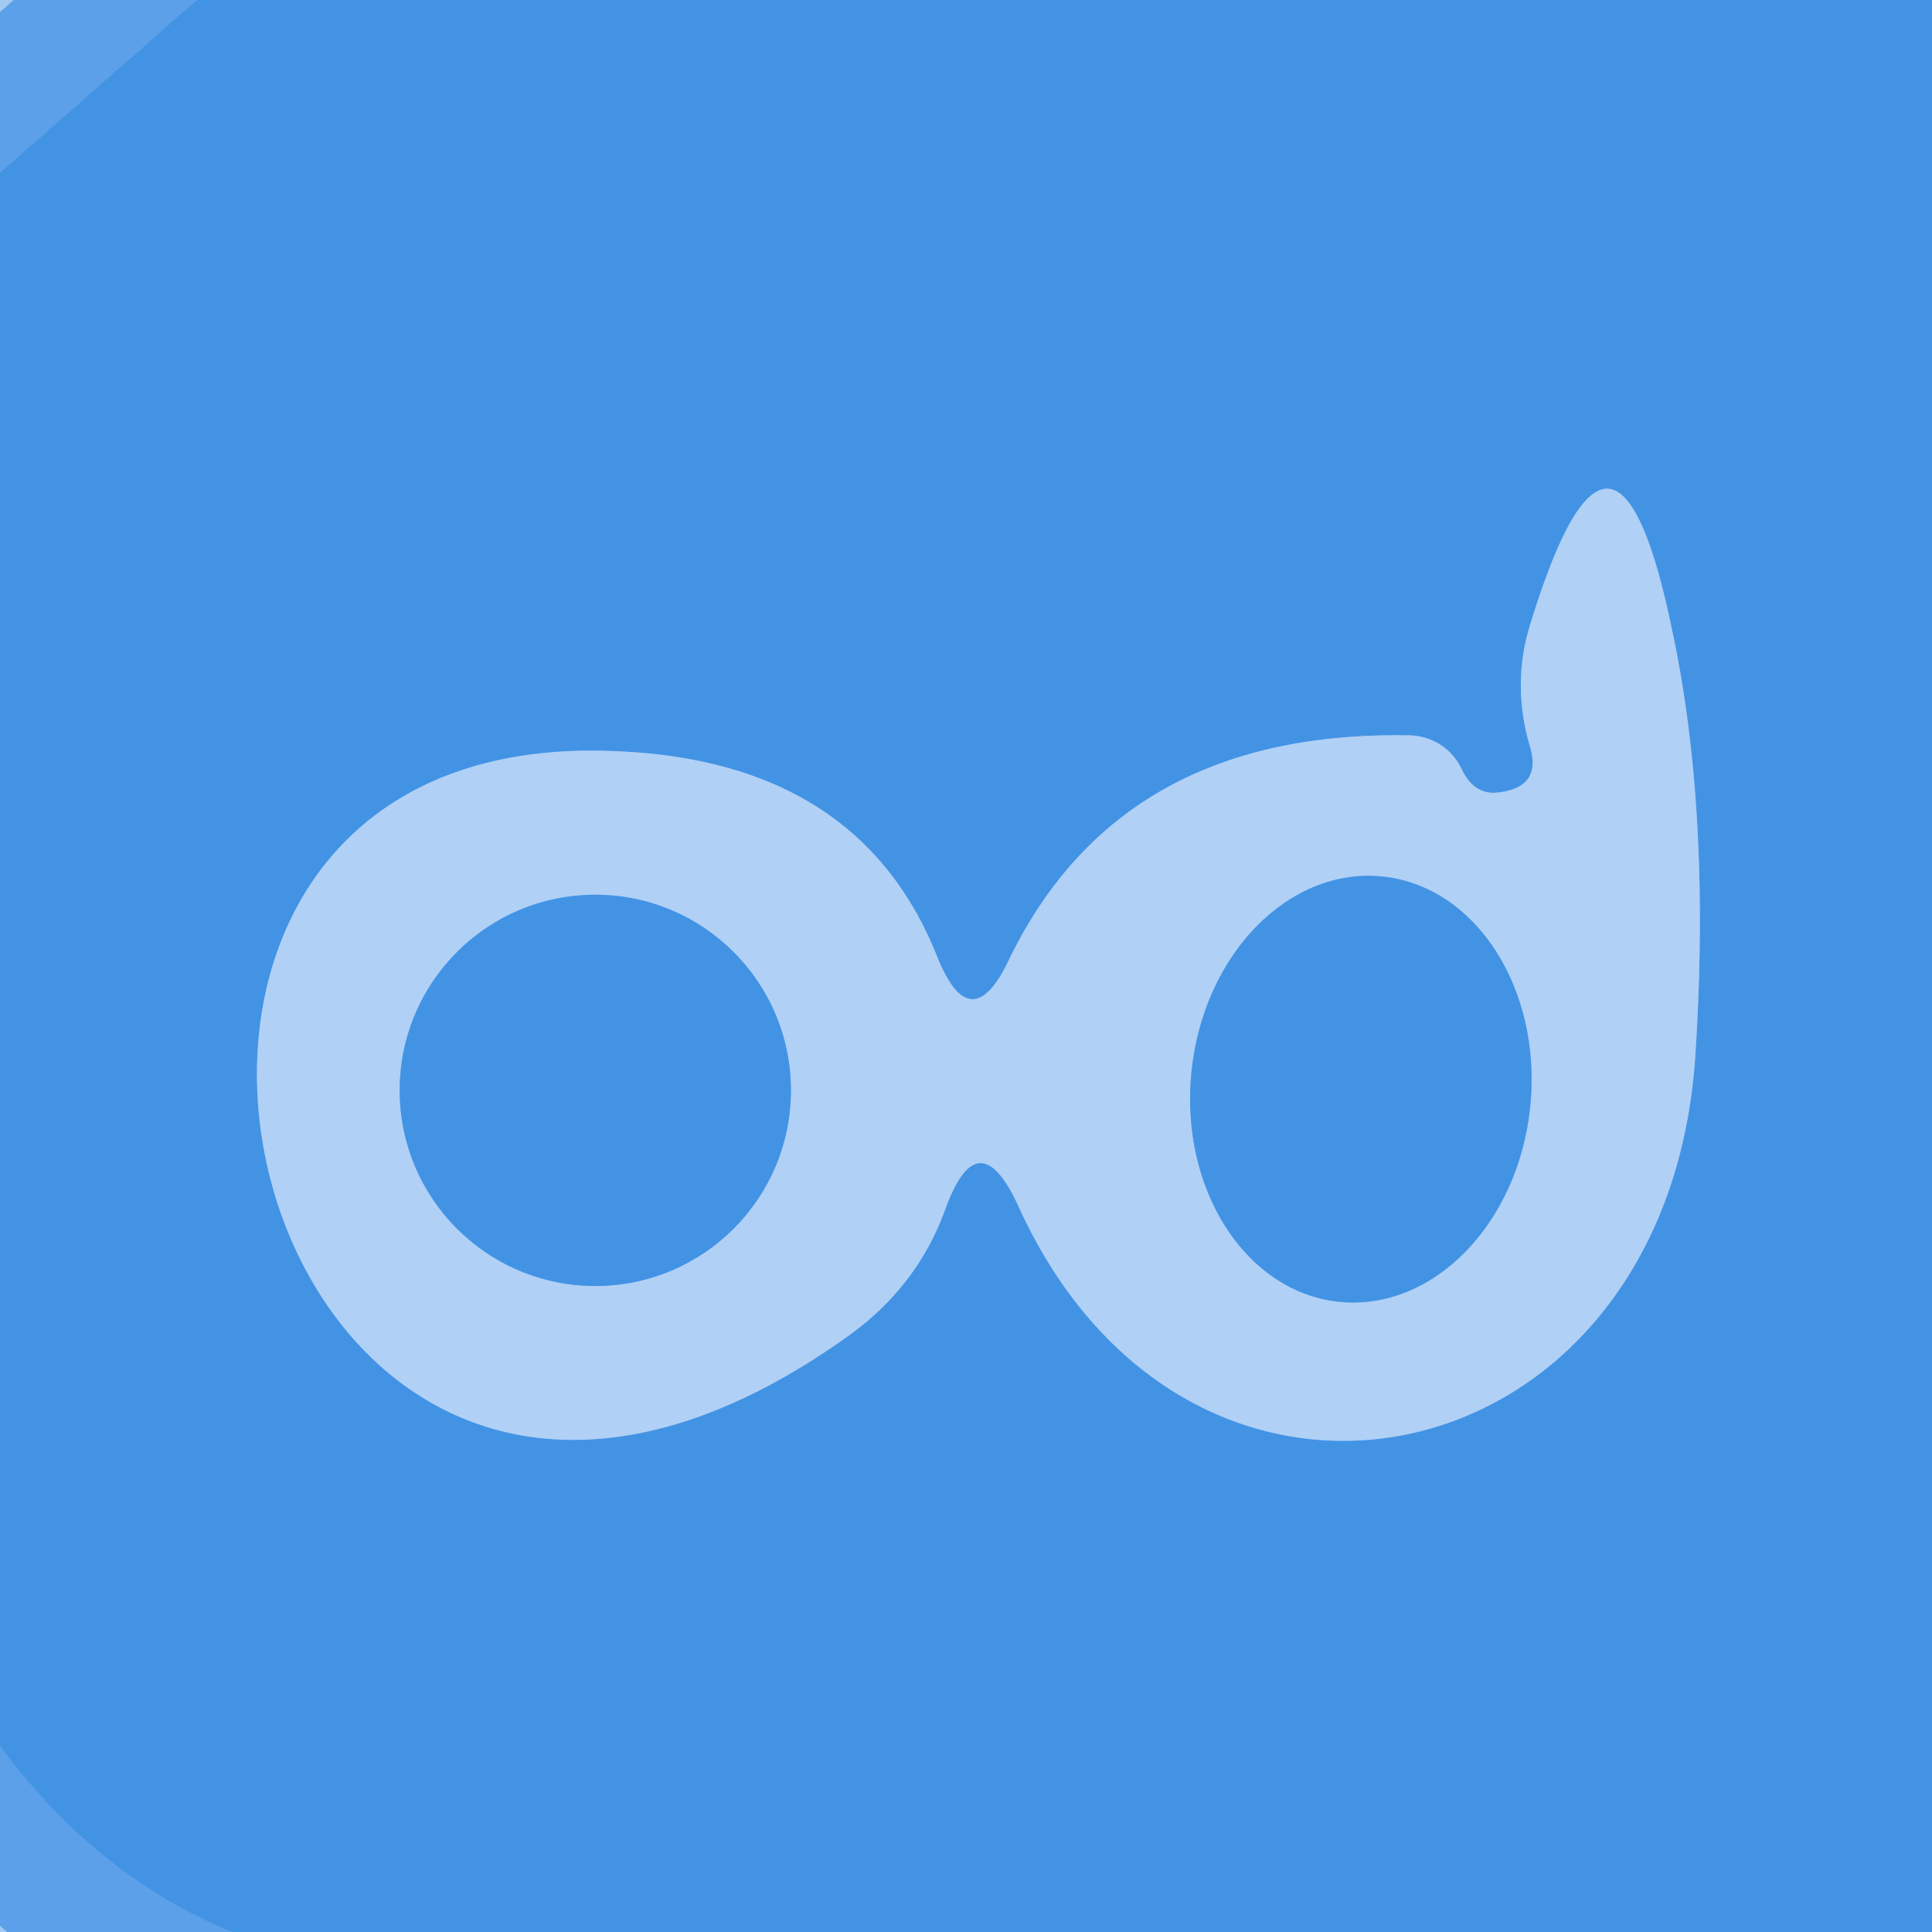
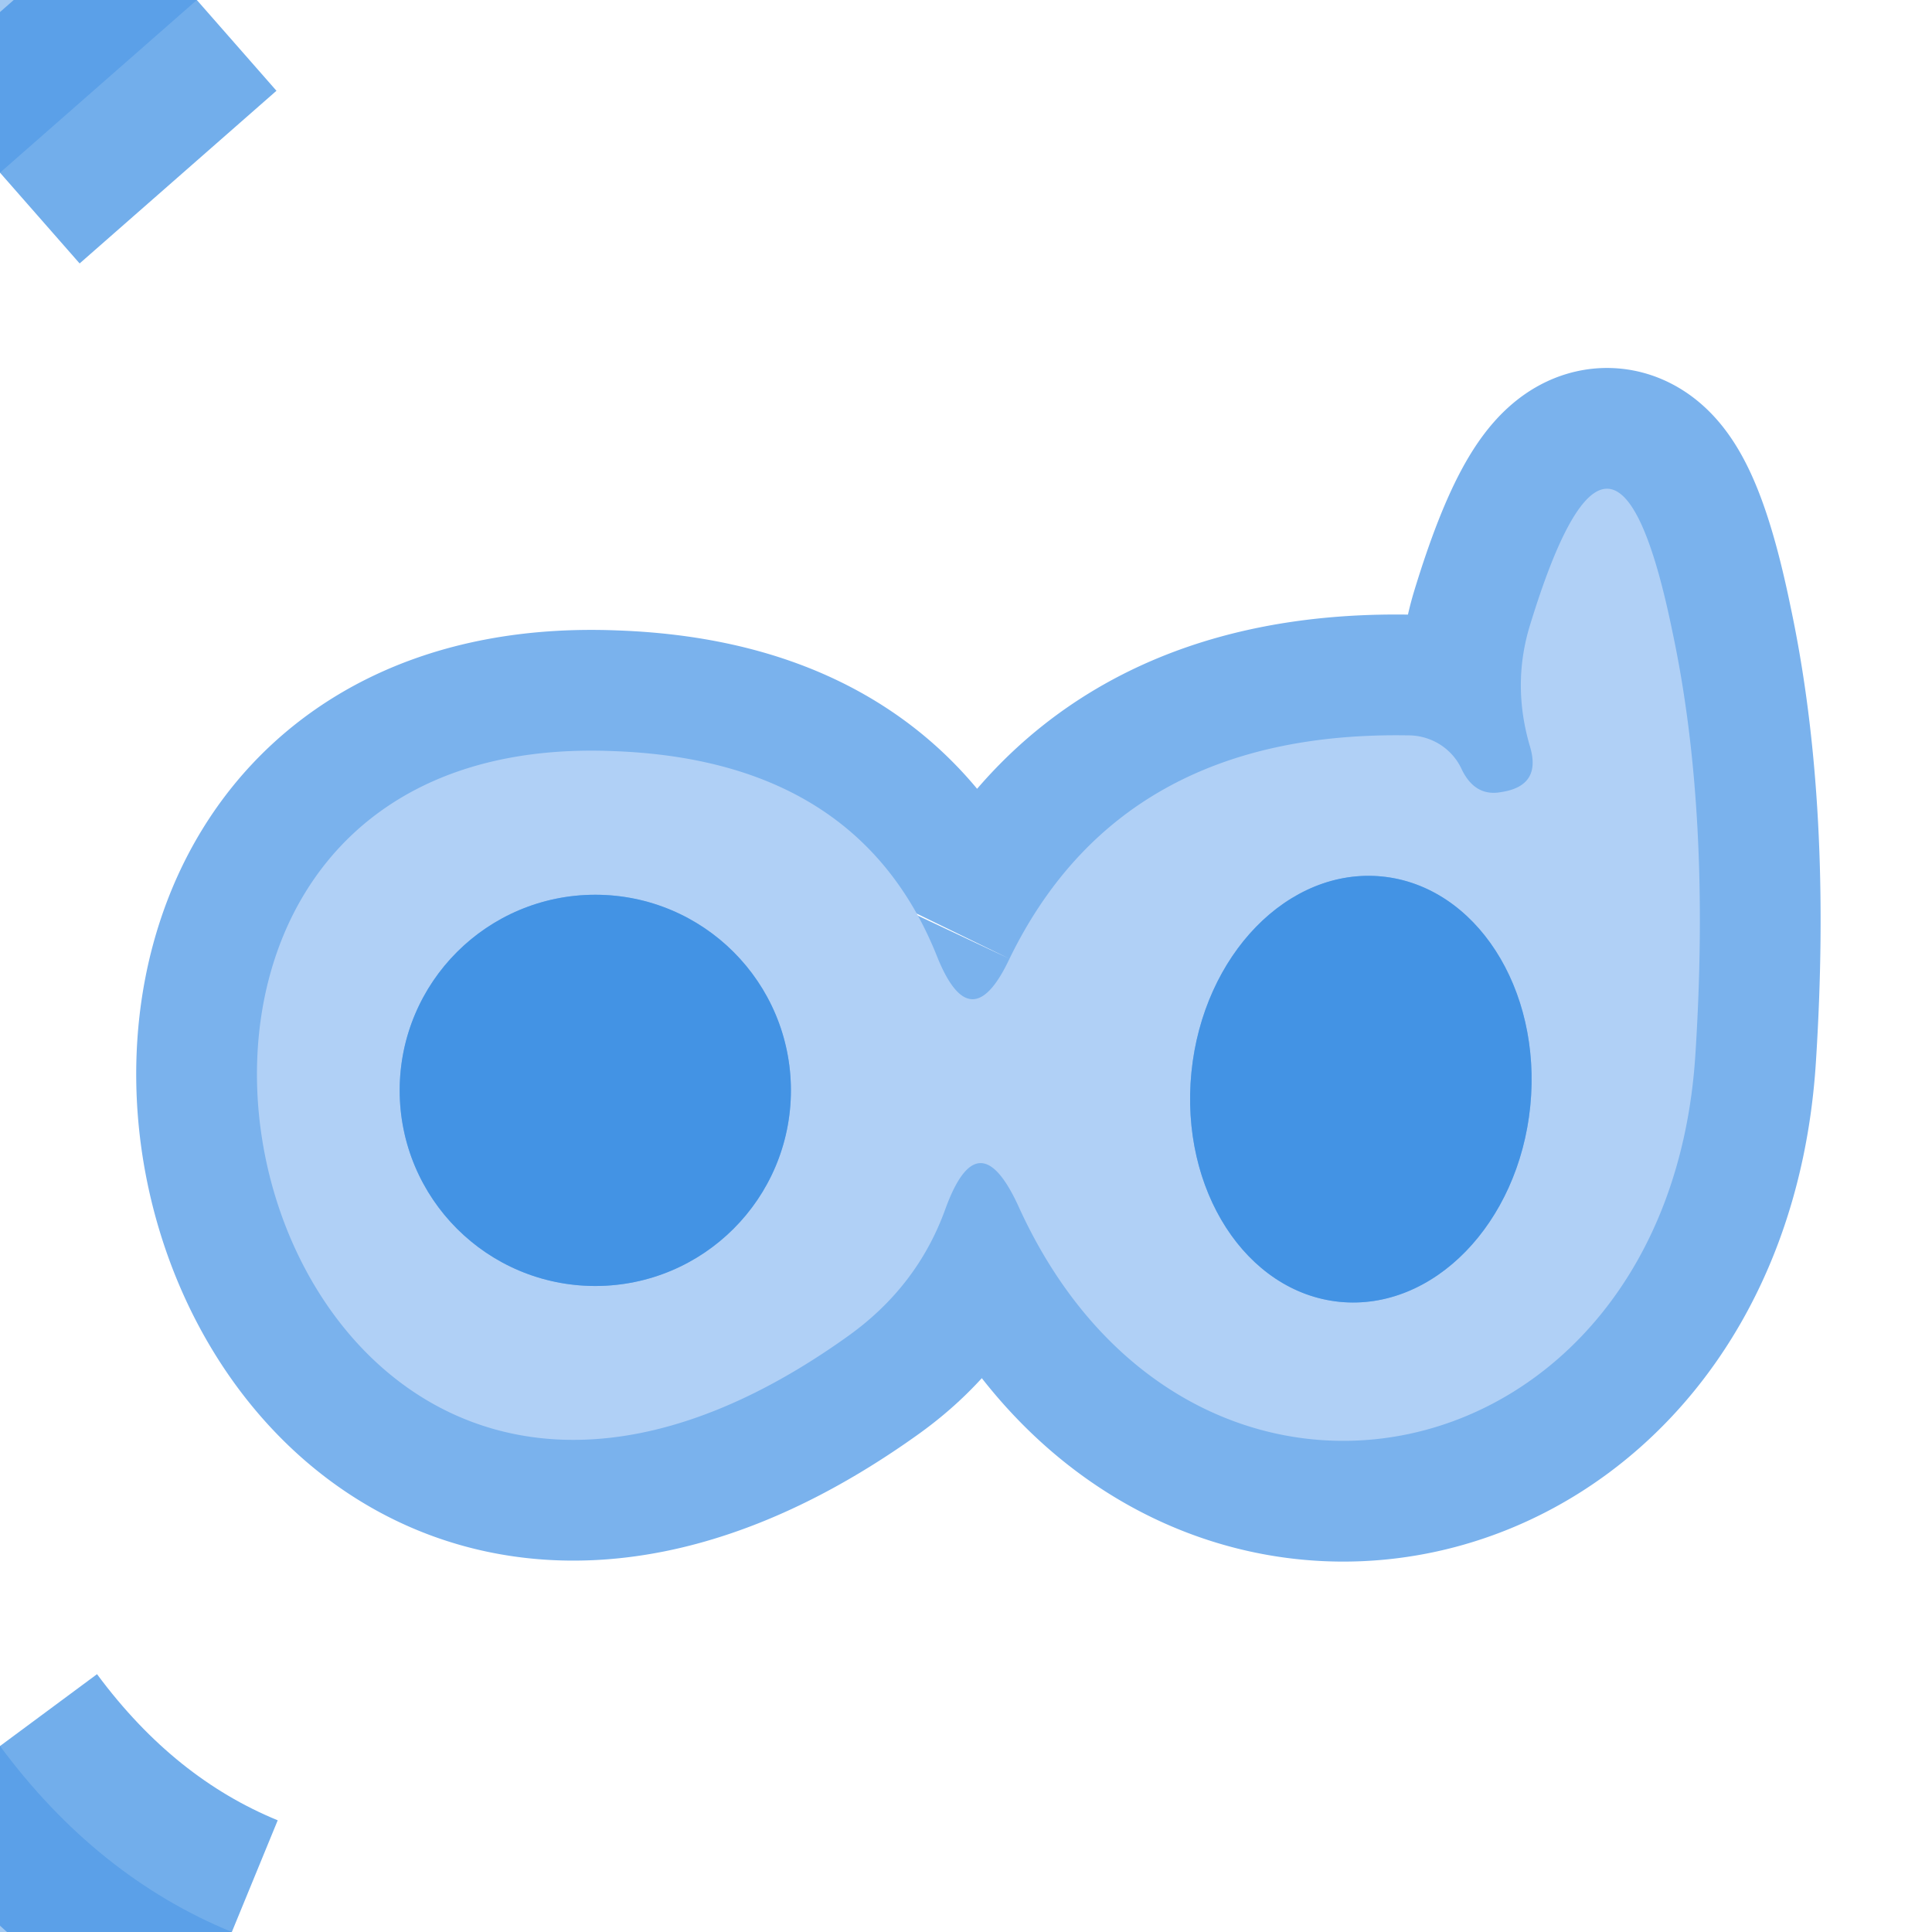
<svg xmlns="http://www.w3.org/2000/svg" version="1.1" viewBox="0.00 0.00 16.00 16.00">
  <g stroke-width="2.00" fill="none" stroke-linecap="butt">
    <path stroke="#4393e4" stroke-opacity="0.749" vector-effect="non-scaling-stroke" d="   M 1.63 0.00   L 0.00 1.43" />
    <path stroke="#4393e4" stroke-opacity="0.749" vector-effect="non-scaling-stroke" d="   M 1.92 16.00   Q 0.80 15.54 0.00 14.46" />
    <path stroke="#7ab2ed" vector-effect="non-scaling-stroke" d="   M 8.36 7.94   Q 8.04 8.62 7.76 7.92   Q 7.11 6.29 5.07 6.22   C -0.03 6.02 2.07 14.62 7.03 11.06   Q 7.60 10.65 7.83 10.01   Q 8.10 9.27 8.43 9.98   C 9.85 13.13 13.81 12.29 14.04 8.74   Q 14.17 6.73 13.85 5.23   Q 13.37 2.89 12.67 5.18   Q 12.52 5.67 12.67 6.18   Q 12.77 6.51 12.43 6.56   Q 12.21 6.60 12.10 6.36   A 0.49 0.48 -12.4 0 0 11.66 6.09   Q 9.28 6.05 8.36 7.94" />
    <path stroke="#7ab2ed" vector-effect="non-scaling-stroke" d="   M 6.55 9.03   A 1.62 1.62 0.0 0 0 4.93 7.41   A 1.62 1.62 0.0 0 0 3.31 9.03   A 1.62 1.62 0.0 0 0 4.93 10.65   A 1.62 1.62 0.0 0 0 6.55 9.03" />
    <path stroke="#7ab2ed" vector-effect="non-scaling-stroke" d="   M 11.094 10.781   A 1.77 1.41 95.7 0 0 12.673 9.16   A 1.77 1.41 95.7 0 0 11.446 7.259   A 1.77 1.41 95.7 0 0 9.867 8.88   A 1.77 1.41 95.7 0 0 11.094 10.781" />
  </g>
  <path fill="#4493e5" fill-opacity="0.494" d="   M 0.00 0.00   L 1.63 0.00   L 0.00 1.43   L 0.00 0.00   Z" />
-   <path fill="#4393e4" d="   M 1.63 0.00   L 16.00 0.00   L 16.00 16.00   L 1.92 16.00   Q 0.80 15.54 0.00 14.46   L 0.00 1.43   L 1.63 0.00   Z   M 8.36 7.94   Q 8.04 8.62 7.76 7.92   Q 7.11 6.29 5.07 6.22   C -0.03 6.02 2.07 14.62 7.03 11.06   Q 7.60 10.65 7.83 10.01   Q 8.10 9.27 8.43 9.98   C 9.85 13.13 13.81 12.29 14.04 8.74   Q 14.17 6.73 13.85 5.23   Q 13.37 2.89 12.67 5.18   Q 12.52 5.67 12.67 6.18   Q 12.77 6.51 12.43 6.56   Q 12.21 6.60 12.10 6.36   A 0.49 0.48 -12.4 0 0 11.66 6.09   Q 9.28 6.05 8.36 7.94   Z" />
  <path fill="#b0d0f6" d="   M 8.36 7.94   Q 9.28 6.05 11.66 6.09   A 0.49 0.48 -12.4 0 1 12.10 6.36   Q 12.21 6.60 12.43 6.56   Q 12.77 6.51 12.67 6.18   Q 12.52 5.67 12.67 5.18   Q 13.37 2.89 13.85 5.23   Q 14.17 6.73 14.04 8.74   C 13.81 12.29 9.85 13.13 8.43 9.98   Q 8.10 9.27 7.83 10.01   Q 7.60 10.65 7.03 11.06   C 2.07 14.62 -0.03 6.02 5.07 6.22   Q 7.11 6.29 7.76 7.92   Q 8.04 8.62 8.36 7.94   Z   M 6.55 9.03   A 1.62 1.62 0.0 0 0 4.93 7.41   A 1.62 1.62 0.0 0 0 3.31 9.03   A 1.62 1.62 0.0 0 0 4.93 10.65   A 1.62 1.62 0.0 0 0 6.55 9.03   Z   M 11.094 10.781   A 1.77 1.41 95.7 0 0 12.673 9.16   A 1.77 1.41 95.7 0 0 11.446 7.259   A 1.77 1.41 95.7 0 0 9.867 8.88   A 1.77 1.41 95.7 0 0 11.094 10.781   Z" />
  <circle fill="#4393e4" cx="4.93" cy="9.03" r="1.62" />
  <ellipse fill="#4393e4" cx="0.00" cy="0.00" transform="translate(11.27,9.02) rotate(95.7)" rx="1.77" ry="1.41" />
  <path fill="#4493e5" fill-opacity="0.494" d="   M 0.00 14.46   Q 0.80 15.54 1.92 16.00   L 0.00 16.00   L 0.00 14.46   Z" />
</svg>